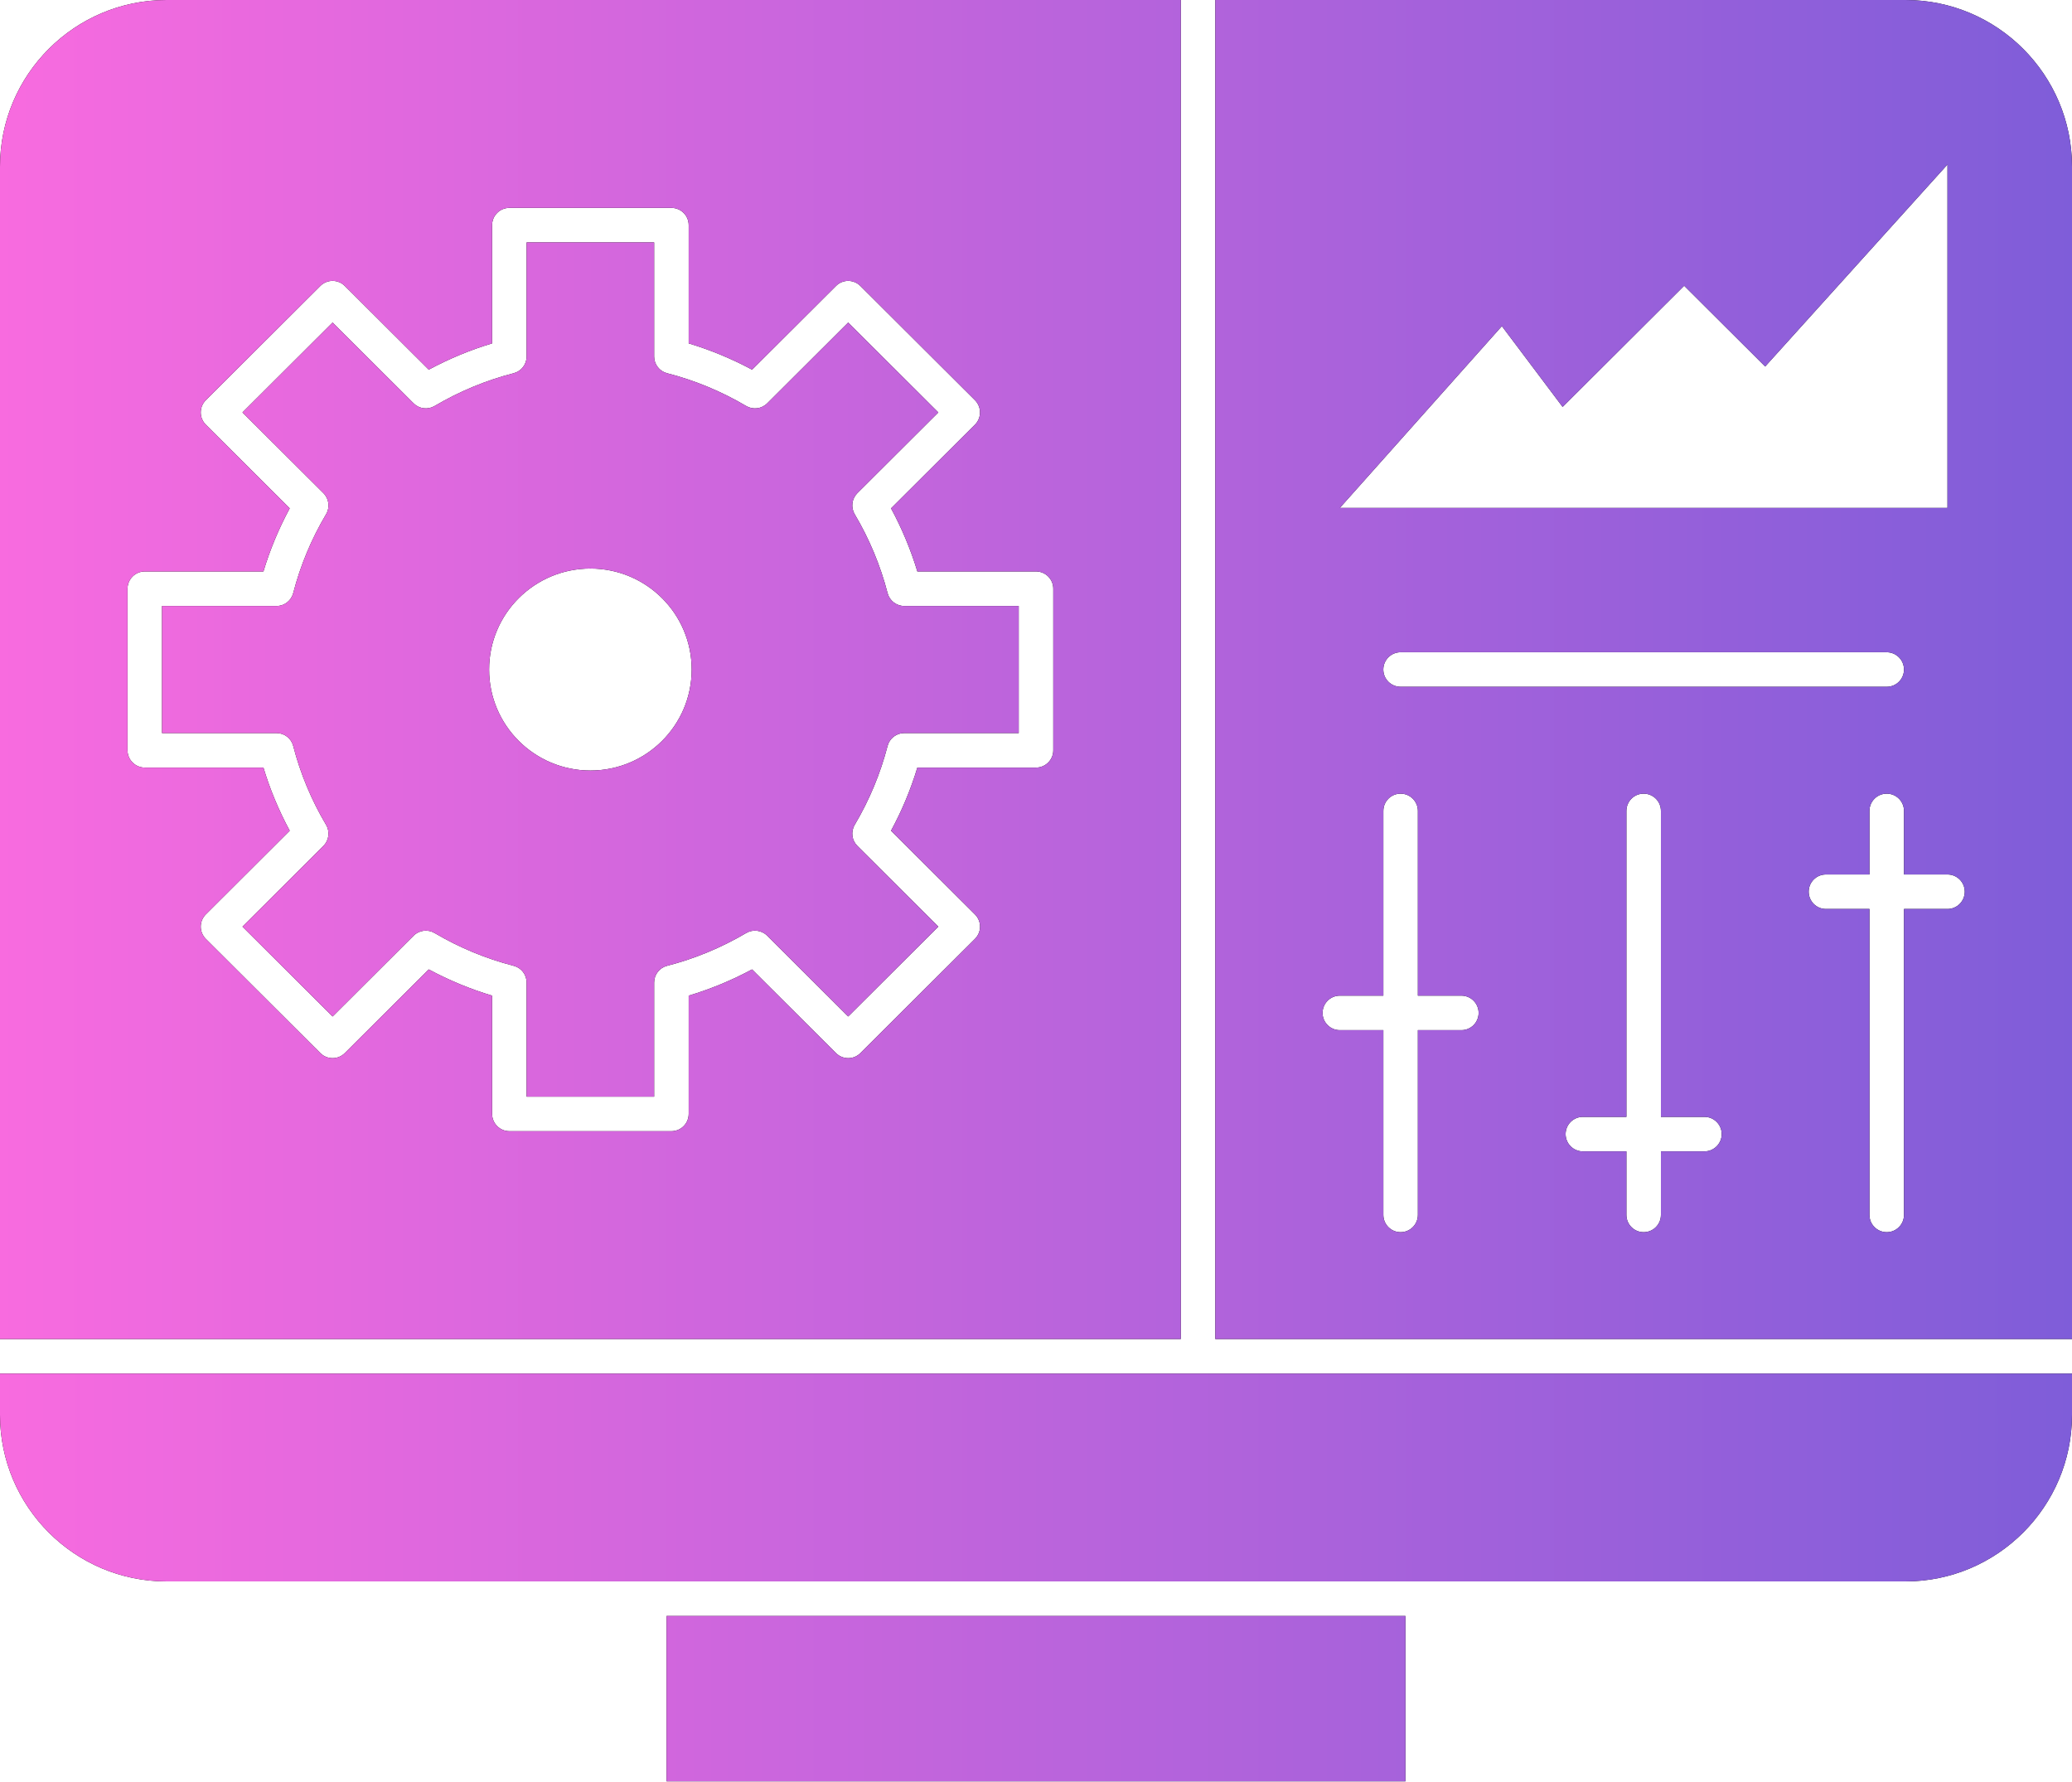
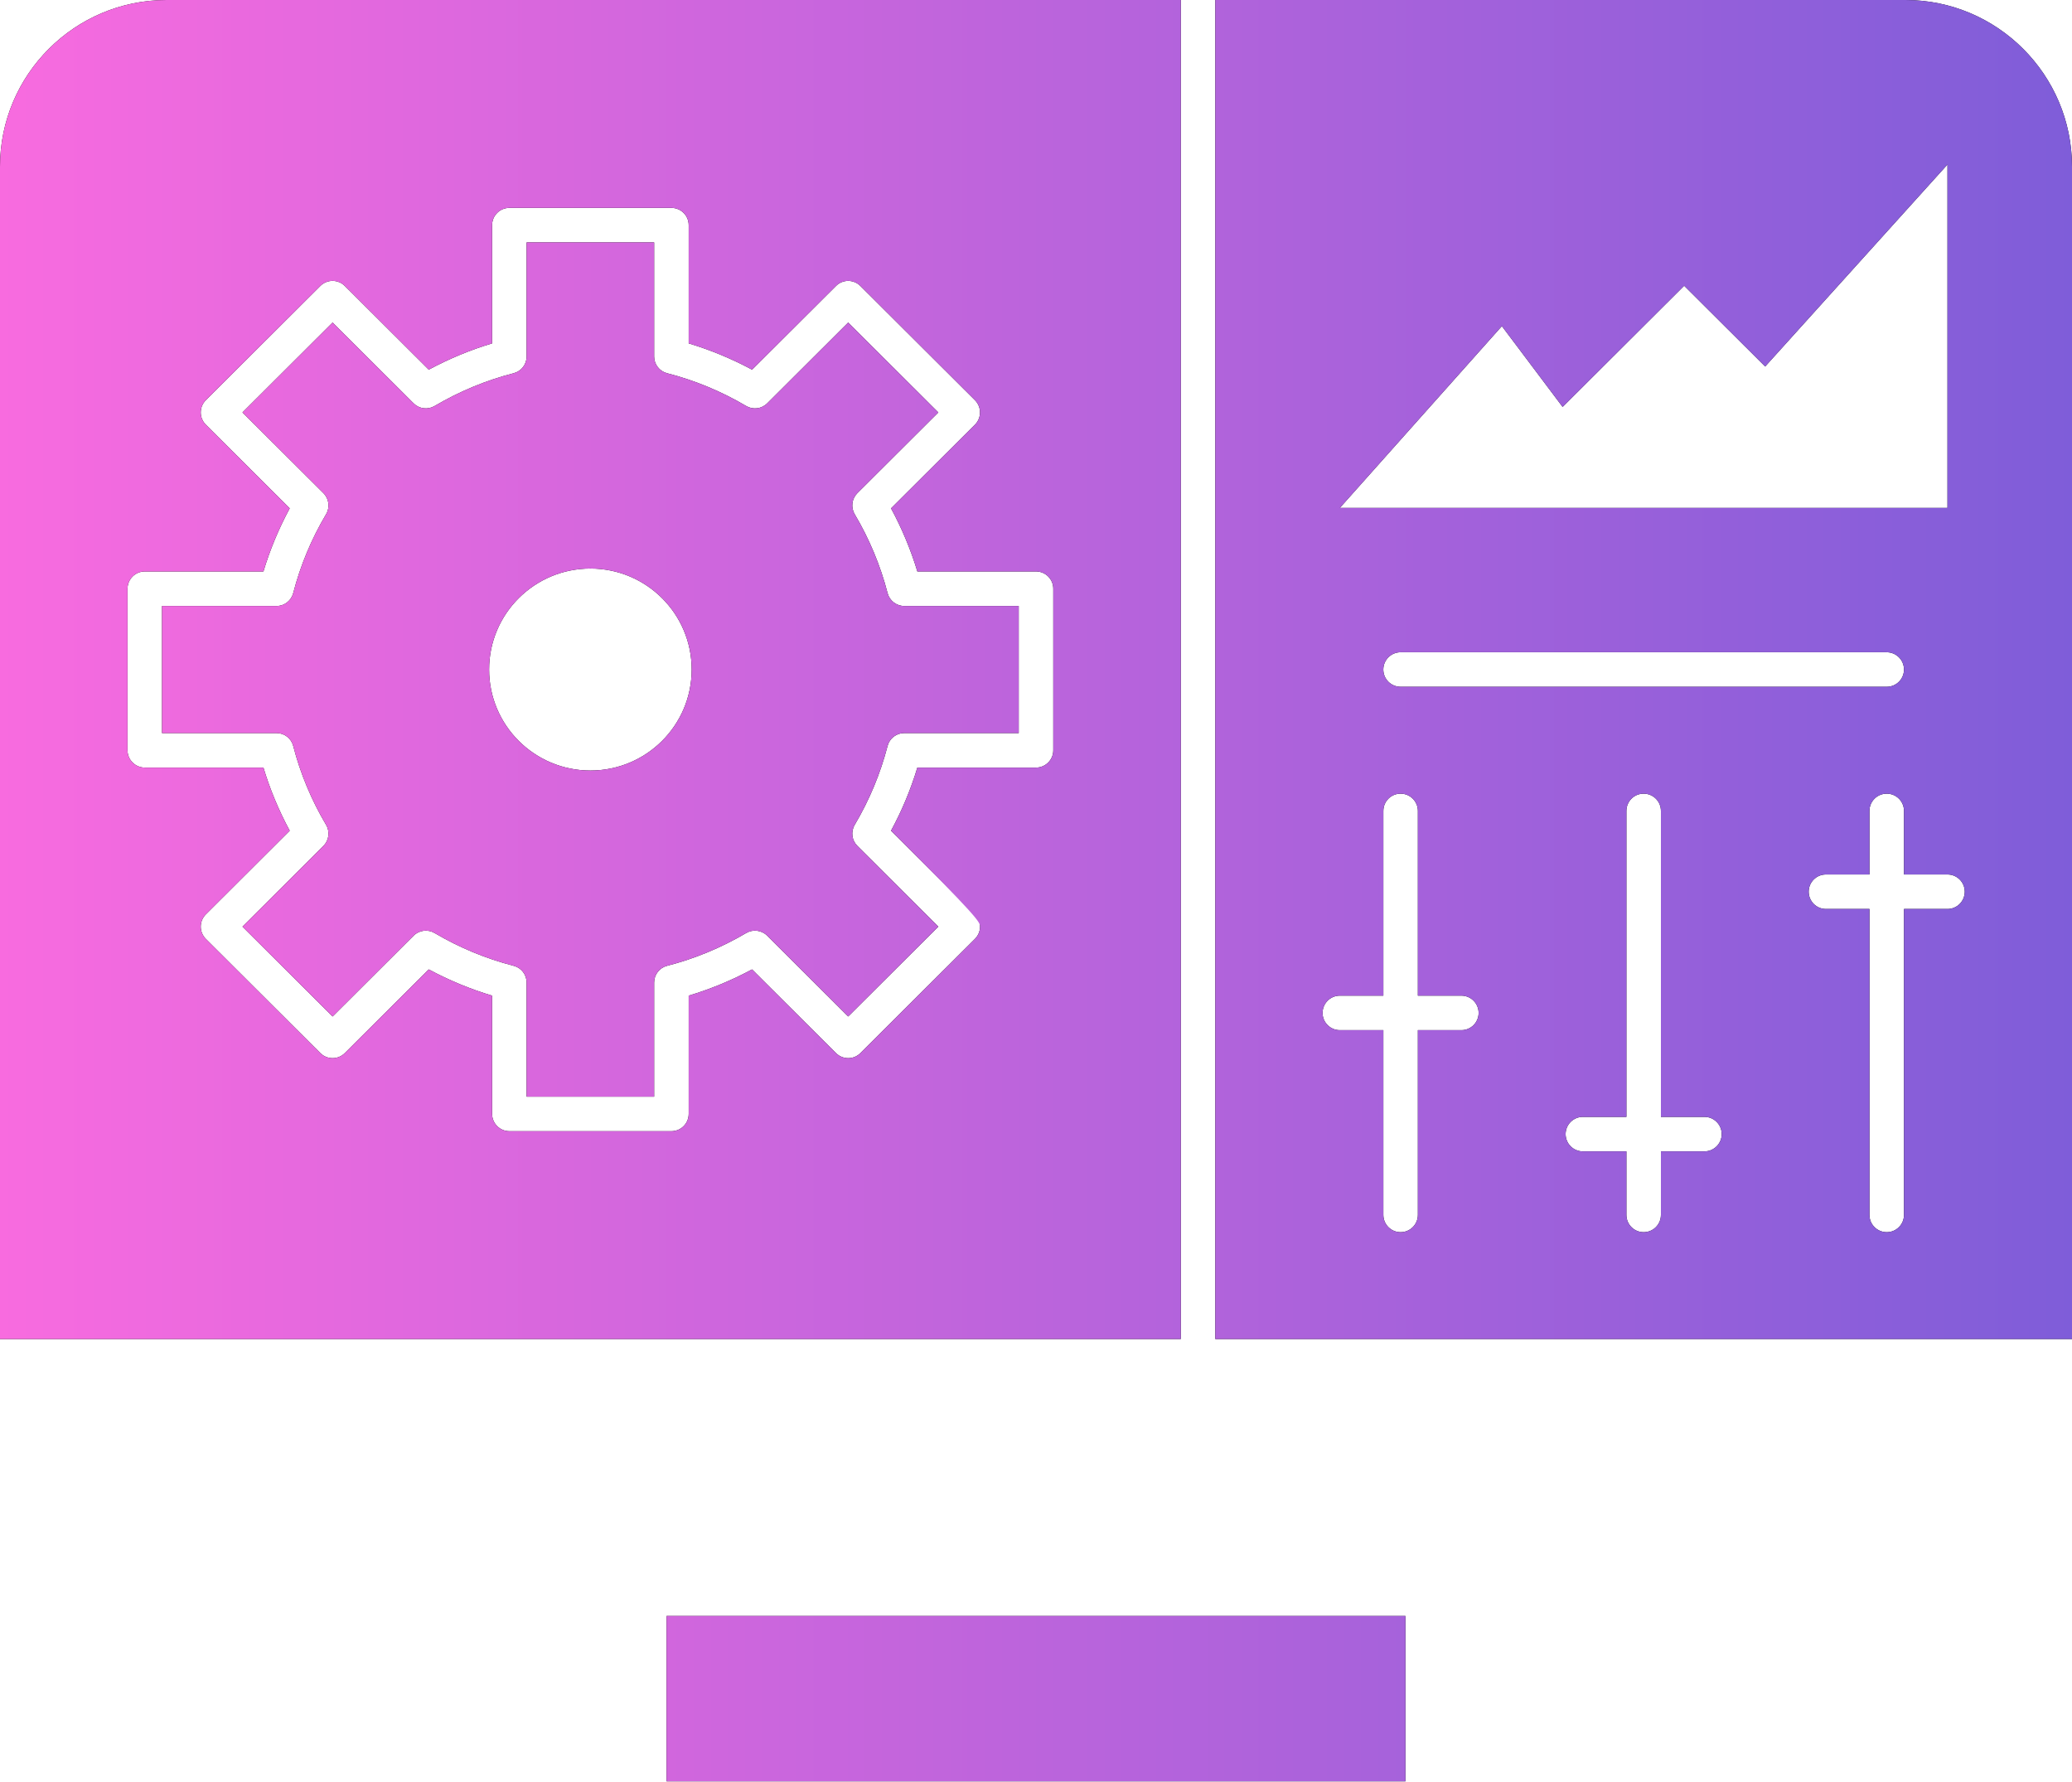
<svg xmlns="http://www.w3.org/2000/svg" width="50" height="43" viewBox="0 0 50 43" fill="none">
-   <path d="M0 34.141C0 36.357 1.803 38.16 4.019 38.16H45.981C48.197 38.16 50 36.357 50 34.141V33.145H0V34.141Z" fill="black" />
-   <path d="M0 34.141C0 36.357 1.803 38.16 4.019 38.16H45.981C48.197 38.16 50 36.357 50 34.141V33.145H0V34.141Z" fill="url(#paint0_linear_796_2001)" />
  <path d="M33.915 38.994H16.085V42.984H25H33.915V38.994Z" fill="black" />
  <path d="M33.915 38.994H16.085V42.984H25H33.915V38.994Z" fill="url(#paint1_linear_796_2001)" />
  <path d="M28.494 0H4.019C1.803 0 0 1.803 0 4.019V32.311H28.494V0ZM25.417 18.105C25.417 18.335 25.23 18.522 25 18.522H22.137C21.978 19.048 21.766 19.558 21.502 20.045L23.527 22.065C23.605 22.143 23.65 22.249 23.65 22.36C23.65 22.47 23.605 22.576 23.527 22.655L20.762 25.412C20.6 25.574 20.337 25.574 20.174 25.412L18.148 23.392C17.658 23.655 17.146 23.867 16.619 24.025V26.879C16.619 27.109 16.432 27.296 16.202 27.296H12.292C12.062 27.296 11.875 27.109 11.875 26.879V24.025C11.348 23.867 10.835 23.655 10.346 23.392L8.32 25.412C8.157 25.574 7.894 25.574 7.731 25.412L4.966 22.655C4.888 22.576 4.844 22.47 4.844 22.36C4.844 22.249 4.888 22.143 4.966 22.065L6.991 20.045C6.728 19.558 6.515 19.048 6.357 18.522H3.494C3.264 18.522 3.077 18.335 3.077 18.105V14.206C3.077 13.976 3.264 13.789 3.494 13.789H6.357C6.515 13.264 6.728 12.754 6.991 12.266L4.966 10.247C4.888 10.169 4.844 10.062 4.844 9.952C4.844 9.841 4.888 9.735 4.966 9.657L7.731 6.899C7.894 6.737 8.157 6.737 8.32 6.899L10.346 8.92C10.835 8.657 11.347 8.444 11.875 8.286V5.432C11.875 5.202 12.062 5.016 12.292 5.016H16.202C16.432 5.016 16.619 5.202 16.619 5.432V8.286C17.146 8.445 17.658 8.657 18.148 8.92L20.174 6.9C20.336 6.737 20.599 6.737 20.762 6.9L23.527 9.657C23.605 9.735 23.649 9.841 23.649 9.952C23.649 10.062 23.605 10.169 23.527 10.247L21.502 12.266C21.765 12.754 21.978 13.264 22.137 13.789H25C25.23 13.789 25.417 13.976 25.417 14.206V18.105Z" fill="black" />
-   <path d="M28.494 0H4.019C1.803 0 0 1.803 0 4.019V32.311H28.494V0ZM25.417 18.105C25.417 18.335 25.23 18.522 25 18.522H22.137C21.978 19.048 21.766 19.558 21.502 20.045L23.527 22.065C23.605 22.143 23.65 22.249 23.65 22.36C23.65 22.47 23.605 22.576 23.527 22.655L20.762 25.412C20.6 25.574 20.337 25.574 20.174 25.412L18.148 23.392C17.658 23.655 17.146 23.867 16.619 24.025V26.879C16.619 27.109 16.432 27.296 16.202 27.296H12.292C12.062 27.296 11.875 27.109 11.875 26.879V24.025C11.348 23.867 10.835 23.655 10.346 23.392L8.32 25.412C8.157 25.574 7.894 25.574 7.731 25.412L4.966 22.655C4.888 22.576 4.844 22.47 4.844 22.36C4.844 22.249 4.888 22.143 4.966 22.065L6.991 20.045C6.728 19.558 6.515 19.048 6.357 18.522H3.494C3.264 18.522 3.077 18.335 3.077 18.105V14.206C3.077 13.976 3.264 13.789 3.494 13.789H6.357C6.515 13.264 6.728 12.754 6.991 12.266L4.966 10.247C4.888 10.169 4.844 10.062 4.844 9.952C4.844 9.841 4.888 9.735 4.966 9.657L7.731 6.899C7.894 6.737 8.157 6.737 8.32 6.899L10.346 8.92C10.835 8.657 11.347 8.444 11.875 8.286V5.432C11.875 5.202 12.062 5.016 12.292 5.016H16.202C16.432 5.016 16.619 5.202 16.619 5.432V8.286C17.146 8.445 17.658 8.657 18.148 8.92L20.174 6.9C20.336 6.737 20.599 6.737 20.762 6.9L23.527 9.657C23.605 9.735 23.649 9.841 23.649 9.952C23.649 10.062 23.605 10.169 23.527 10.247L21.502 12.266C21.765 12.754 21.978 13.264 22.137 13.789H25C25.23 13.789 25.417 13.976 25.417 14.206V18.105Z" fill="url(#paint2_linear_796_2001)" />
+   <path d="M28.494 0H4.019C1.803 0 0 1.803 0 4.019V32.311H28.494V0ZM25.417 18.105C25.417 18.335 25.23 18.522 25 18.522H22.137C21.978 19.048 21.766 19.558 21.502 20.045C23.605 22.143 23.65 22.249 23.65 22.36C23.65 22.47 23.605 22.576 23.527 22.655L20.762 25.412C20.6 25.574 20.337 25.574 20.174 25.412L18.148 23.392C17.658 23.655 17.146 23.867 16.619 24.025V26.879C16.619 27.109 16.432 27.296 16.202 27.296H12.292C12.062 27.296 11.875 27.109 11.875 26.879V24.025C11.348 23.867 10.835 23.655 10.346 23.392L8.32 25.412C8.157 25.574 7.894 25.574 7.731 25.412L4.966 22.655C4.888 22.576 4.844 22.47 4.844 22.36C4.844 22.249 4.888 22.143 4.966 22.065L6.991 20.045C6.728 19.558 6.515 19.048 6.357 18.522H3.494C3.264 18.522 3.077 18.335 3.077 18.105V14.206C3.077 13.976 3.264 13.789 3.494 13.789H6.357C6.515 13.264 6.728 12.754 6.991 12.266L4.966 10.247C4.888 10.169 4.844 10.062 4.844 9.952C4.844 9.841 4.888 9.735 4.966 9.657L7.731 6.899C7.894 6.737 8.157 6.737 8.32 6.899L10.346 8.92C10.835 8.657 11.347 8.444 11.875 8.286V5.432C11.875 5.202 12.062 5.016 12.292 5.016H16.202C16.432 5.016 16.619 5.202 16.619 5.432V8.286C17.146 8.445 17.658 8.657 18.148 8.92L20.174 6.9C20.336 6.737 20.599 6.737 20.762 6.9L23.527 9.657C23.605 9.735 23.649 9.841 23.649 9.952C23.649 10.062 23.605 10.169 23.527 10.247L21.502 12.266C21.765 12.754 21.978 13.264 22.137 13.789H25C25.23 13.789 25.417 13.976 25.417 14.206V18.105Z" fill="url(#paint2_linear_796_2001)" />
  <path d="M45.981 0H29.327V32.311H50V4.019C50 1.803 48.197 0 45.981 0ZM36.242 7.869C36.731 8.519 37.22 9.169 37.708 9.819C38.686 8.844 39.663 7.869 40.641 6.895C41.293 7.545 41.944 8.194 42.596 8.844C44.062 7.22 45.529 5.595 46.995 3.97C46.995 6.732 46.995 9.494 46.995 12.256H32.332L36.242 7.869ZM45.946 16.156C45.946 16.386 45.759 16.572 45.529 16.572H33.798C33.568 16.572 33.381 16.386 33.381 16.156C33.381 15.926 33.568 15.739 33.798 15.739H45.529C45.759 15.739 45.946 15.926 45.946 16.156ZM35.264 24.858H34.215V29.316C34.215 29.546 34.028 29.733 33.798 29.733C33.568 29.733 33.382 29.546 33.382 29.316V24.858H32.332C32.102 24.858 31.915 24.672 31.915 24.442C31.915 24.212 32.102 24.025 32.332 24.025H33.382V19.568C33.382 19.337 33.568 19.151 33.798 19.151C34.028 19.151 34.215 19.337 34.215 19.568V24.025H35.264C35.495 24.025 35.681 24.212 35.681 24.442C35.681 24.672 35.495 24.858 35.264 24.858ZM41.13 27.783H40.08V29.316C40.08 29.546 39.894 29.733 39.663 29.733C39.433 29.733 39.247 29.546 39.247 29.316V27.783H38.197C37.967 27.783 37.78 27.596 37.78 27.366C37.78 27.136 37.967 26.95 38.197 26.95H39.247V19.568C39.247 19.337 39.433 19.151 39.663 19.151C39.894 19.151 40.08 19.337 40.08 19.568V26.95H41.13C41.36 26.95 41.547 27.136 41.547 27.366C41.547 27.596 41.36 27.783 41.13 27.783ZM46.995 21.934H45.946V29.316C45.946 29.546 45.759 29.733 45.529 29.733C45.299 29.733 45.112 29.546 45.112 29.316V21.934H44.062C43.832 21.934 43.646 21.747 43.646 21.517C43.646 21.287 43.832 21.101 44.062 21.101H45.112V19.567C45.112 19.337 45.299 19.151 45.529 19.151C45.759 19.151 45.946 19.337 45.946 19.567V21.101H46.995C47.225 21.101 47.412 21.287 47.412 21.517C47.412 21.747 47.225 21.934 46.995 21.934Z" fill="black" />
  <path d="M45.981 0H29.327V32.311H50V4.019C50 1.803 48.197 0 45.981 0ZM36.242 7.869C36.731 8.519 37.22 9.169 37.708 9.819C38.686 8.844 39.663 7.869 40.641 6.895C41.293 7.545 41.944 8.194 42.596 8.844C44.062 7.22 45.529 5.595 46.995 3.97C46.995 6.732 46.995 9.494 46.995 12.256H32.332L36.242 7.869ZM45.946 16.156C45.946 16.386 45.759 16.572 45.529 16.572H33.798C33.568 16.572 33.381 16.386 33.381 16.156C33.381 15.926 33.568 15.739 33.798 15.739H45.529C45.759 15.739 45.946 15.926 45.946 16.156ZM35.264 24.858H34.215V29.316C34.215 29.546 34.028 29.733 33.798 29.733C33.568 29.733 33.382 29.546 33.382 29.316V24.858H32.332C32.102 24.858 31.915 24.672 31.915 24.442C31.915 24.212 32.102 24.025 32.332 24.025H33.382V19.568C33.382 19.337 33.568 19.151 33.798 19.151C34.028 19.151 34.215 19.337 34.215 19.568V24.025H35.264C35.495 24.025 35.681 24.212 35.681 24.442C35.681 24.672 35.495 24.858 35.264 24.858ZM41.13 27.783H40.08V29.316C40.08 29.546 39.894 29.733 39.663 29.733C39.433 29.733 39.247 29.546 39.247 29.316V27.783H38.197C37.967 27.783 37.78 27.596 37.78 27.366C37.78 27.136 37.967 26.95 38.197 26.95H39.247V19.568C39.247 19.337 39.433 19.151 39.663 19.151C39.894 19.151 40.08 19.337 40.08 19.568V26.95H41.13C41.36 26.95 41.547 27.136 41.547 27.366C41.547 27.596 41.36 27.783 41.13 27.783ZM46.995 21.934H45.946V29.316C45.946 29.546 45.759 29.733 45.529 29.733C45.299 29.733 45.112 29.546 45.112 29.316V21.934H44.062C43.832 21.934 43.646 21.747 43.646 21.517C43.646 21.287 43.832 21.101 44.062 21.101H45.112V19.567C45.112 19.337 45.299 19.151 45.529 19.151C45.759 19.151 45.946 19.337 45.946 19.567V21.101H46.995C47.225 21.101 47.412 21.287 47.412 21.517C47.412 21.747 47.225 21.934 46.995 21.934Z" fill="url(#paint3_linear_796_2001)" />
  <path d="M21.418 14.31C21.246 13.646 20.979 13.006 20.625 12.408C20.528 12.244 20.554 12.035 20.689 11.9L22.643 9.952L20.468 7.783L18.513 9.733C18.378 9.867 18.17 9.893 18.007 9.797C17.407 9.443 16.765 9.177 16.098 9.006C15.914 8.959 15.785 8.793 15.785 8.603V5.849H12.708V8.603C12.708 8.793 12.579 8.959 12.395 9.006C11.729 9.177 11.087 9.443 10.487 9.797C10.323 9.893 10.116 9.867 9.981 9.733L8.026 7.783L5.851 9.952L7.805 11.9C7.94 12.035 7.966 12.244 7.869 12.408C7.514 13.006 7.248 13.646 7.076 14.31C7.029 14.494 6.863 14.623 6.673 14.623H3.91V17.689H6.673C6.863 17.689 7.029 17.817 7.076 18.001C7.247 18.665 7.514 19.305 7.869 19.904C7.966 20.068 7.939 20.277 7.805 20.411L5.851 22.36L8.026 24.528L9.981 22.578C10.115 22.444 10.323 22.418 10.487 22.514C11.087 22.868 11.729 23.134 12.395 23.305C12.579 23.352 12.708 23.518 12.708 23.709V26.462H15.785V23.709C15.785 23.518 15.914 23.352 16.098 23.305C16.764 23.134 17.406 22.868 18.007 22.514C18.17 22.418 18.378 22.444 18.513 22.578L20.468 24.528L22.643 22.36L20.689 20.411C20.554 20.277 20.528 20.068 20.625 19.904C20.98 19.305 21.246 18.665 21.418 18.001C21.465 17.817 21.631 17.689 21.821 17.689H24.583V14.623H21.821C21.631 14.623 21.465 14.494 21.418 14.31ZM14.247 18.593C12.897 18.593 11.803 17.502 11.803 16.156C11.803 14.81 12.897 13.719 14.247 13.719C15.597 13.719 16.691 14.81 16.691 16.156C16.691 17.502 15.597 18.593 14.247 18.593Z" fill="black" />
  <path d="M21.418 14.31C21.246 13.646 20.979 13.006 20.625 12.408C20.528 12.244 20.554 12.035 20.689 11.9L22.643 9.952L20.468 7.783L18.513 9.733C18.378 9.867 18.17 9.893 18.007 9.797C17.407 9.443 16.765 9.177 16.098 9.006C15.914 8.959 15.785 8.793 15.785 8.603V5.849H12.708V8.603C12.708 8.793 12.579 8.959 12.395 9.006C11.729 9.177 11.087 9.443 10.487 9.797C10.323 9.893 10.116 9.867 9.981 9.733L8.026 7.783L5.851 9.952L7.805 11.9C7.94 12.035 7.966 12.244 7.869 12.408C7.514 13.006 7.248 13.646 7.076 14.31C7.029 14.494 6.863 14.623 6.673 14.623H3.91V17.689H6.673C6.863 17.689 7.029 17.817 7.076 18.001C7.247 18.665 7.514 19.305 7.869 19.904C7.966 20.068 7.939 20.277 7.805 20.411L5.851 22.36L8.026 24.528L9.981 22.578C10.115 22.444 10.323 22.418 10.487 22.514C11.087 22.868 11.729 23.134 12.395 23.305C12.579 23.352 12.708 23.518 12.708 23.709V26.462H15.785V23.709C15.785 23.518 15.914 23.352 16.098 23.305C16.764 23.134 17.406 22.868 18.007 22.514C18.17 22.418 18.378 22.444 18.513 22.578L20.468 24.528L22.643 22.36L20.689 20.411C20.554 20.277 20.528 20.068 20.625 19.904C20.98 19.305 21.246 18.665 21.418 18.001C21.465 17.817 21.631 17.689 21.821 17.689H24.583V14.623H21.821C21.631 14.623 21.465 14.494 21.418 14.31ZM14.247 18.593C12.897 18.593 11.803 17.502 11.803 16.156C11.803 14.81 12.897 13.719 14.247 13.719C15.597 13.719 16.691 14.81 16.691 16.156C16.691 17.502 15.597 18.593 14.247 18.593Z" fill="url(#paint4_linear_796_2001)" />
  <defs>
    <linearGradient id="paint0_linear_796_2001" x1="0" y1="22.492" x2="50" y2="22.492" gradientUnits="userSpaceOnUse">
      <stop stop-color="#F86BDF" />
      <stop offset="1" stop-color="#7F5DD9" />
    </linearGradient>
    <linearGradient id="paint1_linear_796_2001" x1="0" y1="22.492" x2="50" y2="22.492" gradientUnits="userSpaceOnUse">
      <stop stop-color="#F86BDF" />
      <stop offset="1" stop-color="#7F5DD9" />
    </linearGradient>
    <linearGradient id="paint2_linear_796_2001" x1="0" y1="22.492" x2="50" y2="22.492" gradientUnits="userSpaceOnUse">
      <stop stop-color="#F86BDF" />
      <stop offset="1" stop-color="#7F5DD9" />
    </linearGradient>
    <linearGradient id="paint3_linear_796_2001" x1="0" y1="22.492" x2="50" y2="22.492" gradientUnits="userSpaceOnUse">
      <stop stop-color="#F86BDF" />
      <stop offset="1" stop-color="#7F5DD9" />
    </linearGradient>
    <linearGradient id="paint4_linear_796_2001" x1="0" y1="22.492" x2="50" y2="22.492" gradientUnits="userSpaceOnUse">
      <stop stop-color="#F86BDF" />
      <stop offset="1" stop-color="#7F5DD9" />
    </linearGradient>
  </defs>
</svg>